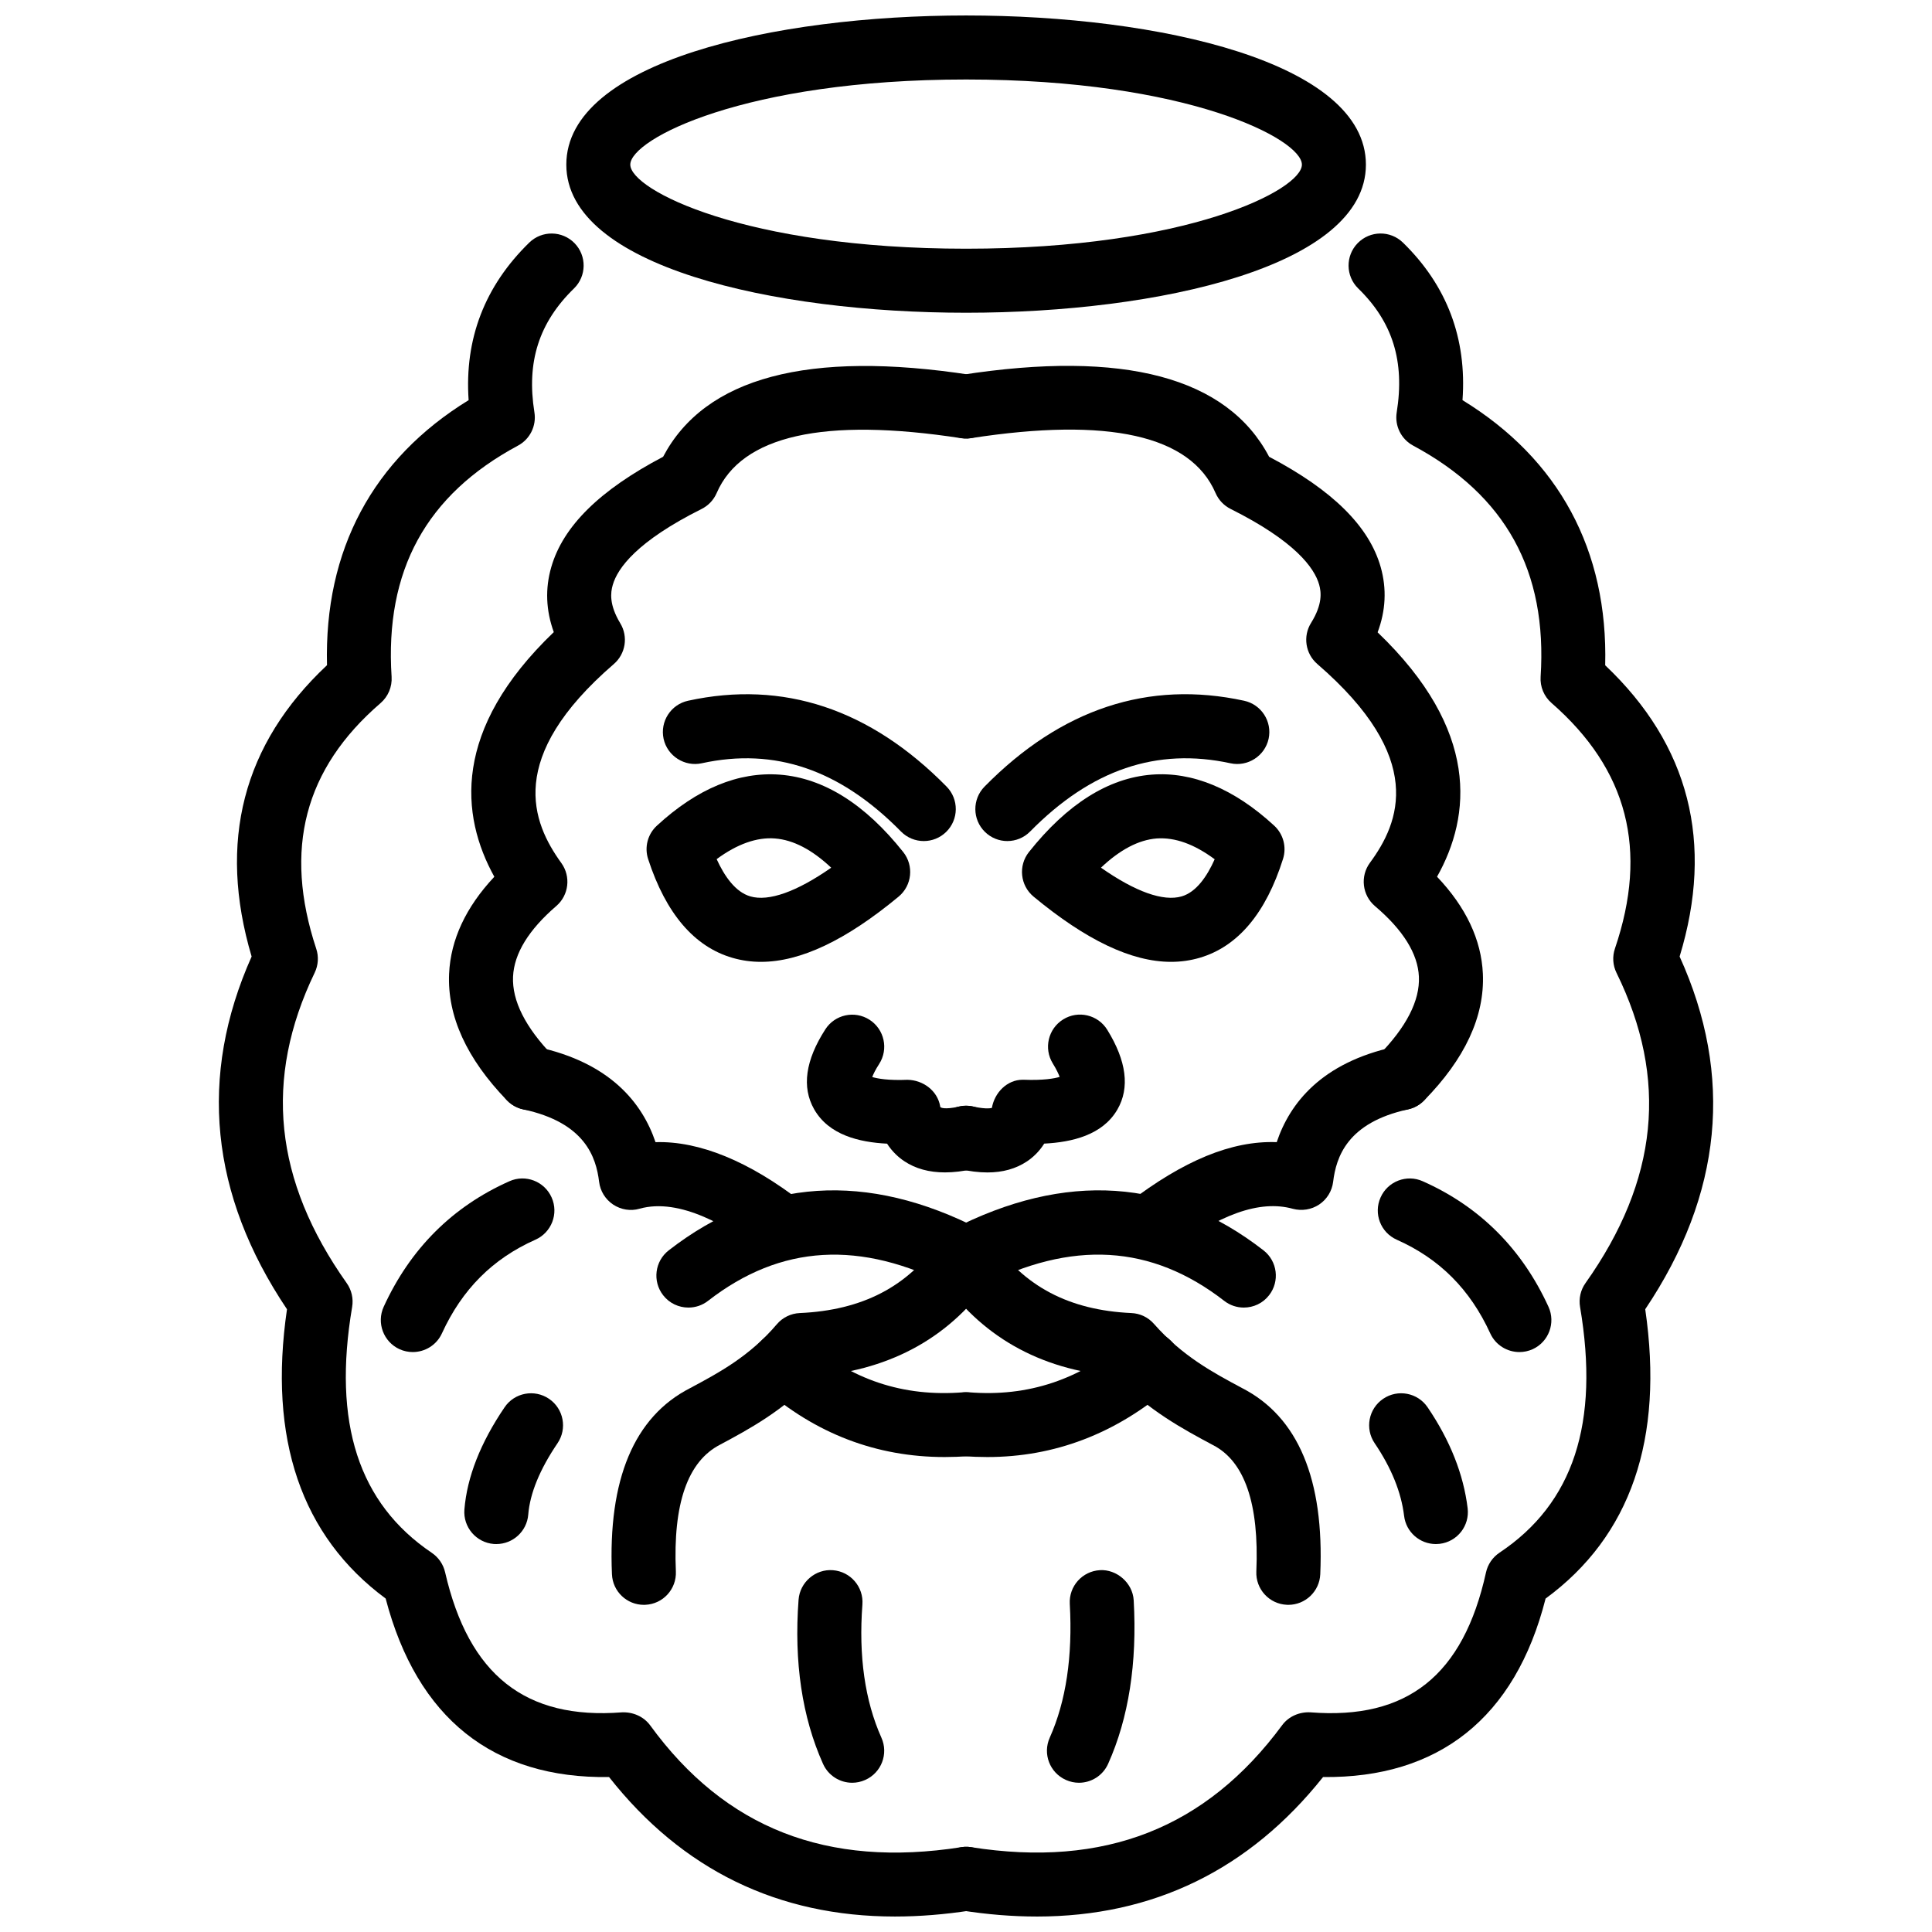
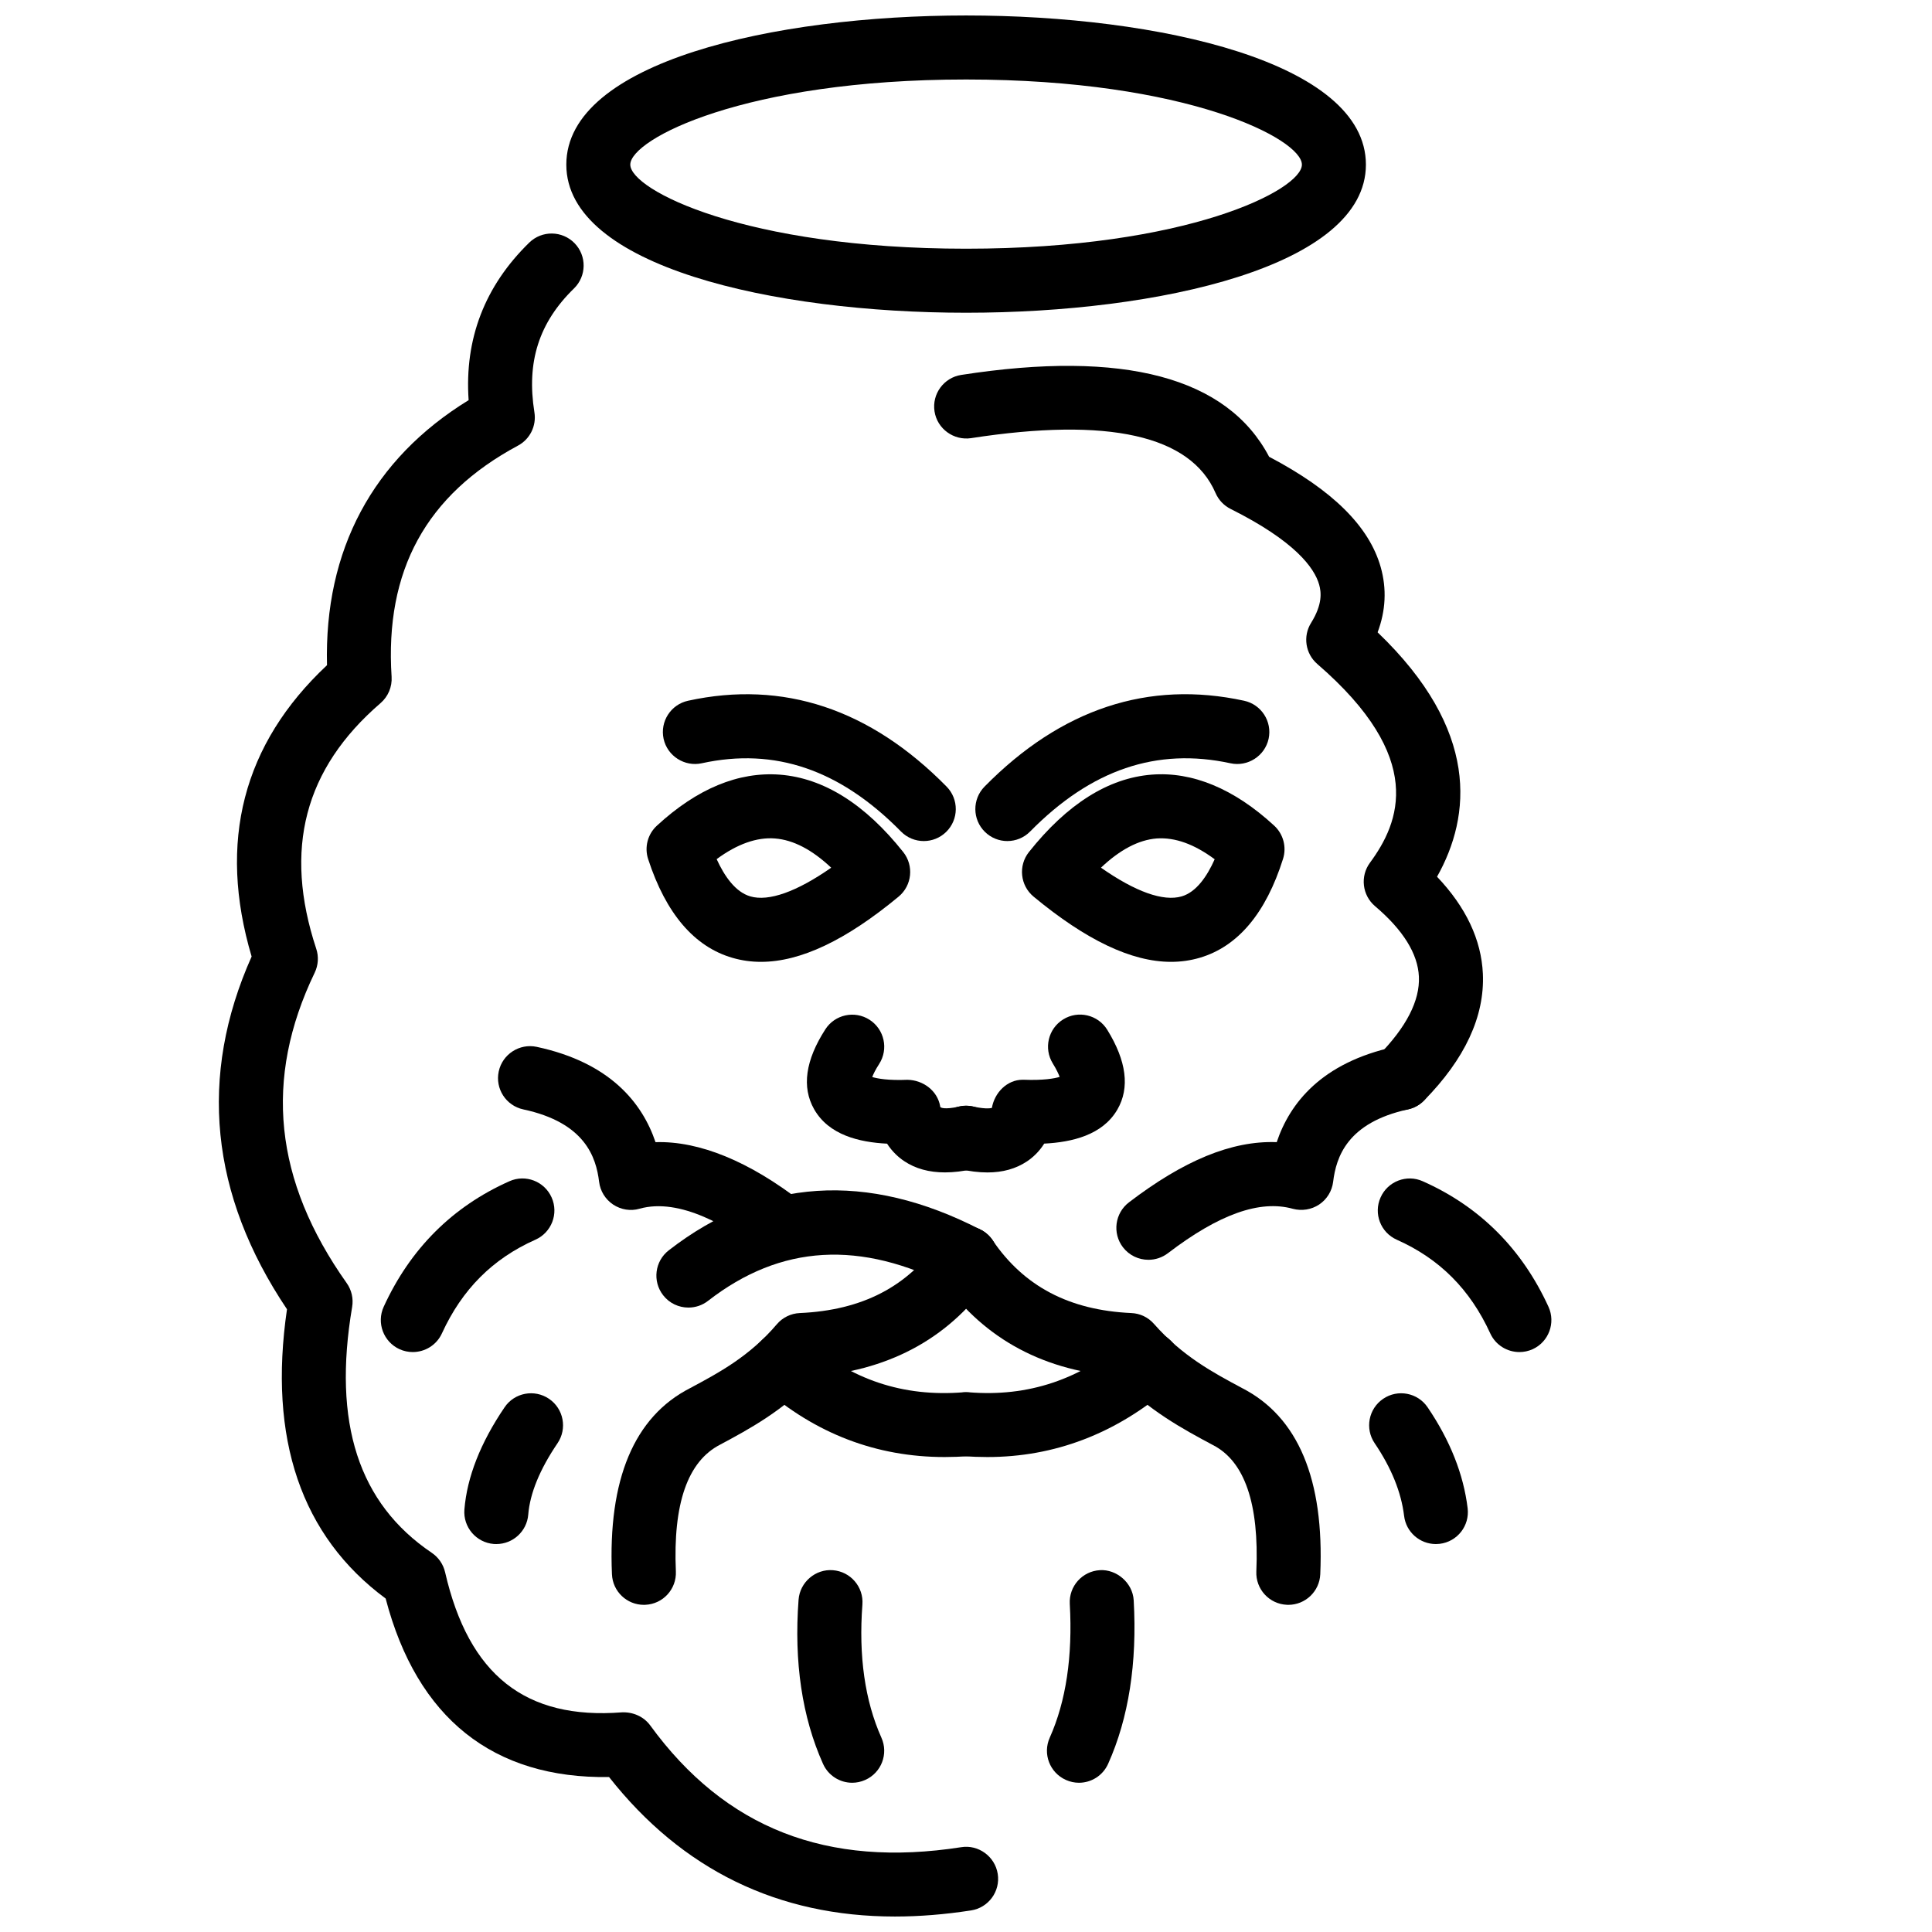
<svg xmlns="http://www.w3.org/2000/svg" width="800px" height="800px" version="1.1" viewBox="144 144 512 512">
  <defs>
    <clipPath id="c">
      <path d="m201 205h208v446.9h-208z" />
    </clipPath>
    <clipPath id="b">
-       <path d="m391 205h208v446.9h-208z" />
-     </clipPath>
+       </clipPath>
    <clipPath id="a">
      <path d="m294 148.09h212v78.906h-212z" />
    </clipPath>
  </defs>
  <g clip-path="url(#c)">
    <path d="m381.19 651.9c-31.012 0-56.418-12.383-75.785-36.965-30.688 0.457-50.891-15.562-59.203-47.305-22.375-16.562-31.16-42.324-26.148-76.664-20.375-30.359-23.523-61.77-9.371-93.473-9.023-30.387-2.309-56.328 19.977-77.211-0.773-30.516 12.125-54.637 37.531-70.238-1.121-16.223 4.269-30.25 16.074-41.758 3.367-3.269 8.727-3.184 11.996 0.16 3.269 3.352 3.199 8.727-0.148 11.996-9.301 9.055-12.629 19.488-10.488 32.832 0.574 3.57-1.168 7.113-4.359 8.82-24.355 13.074-35.312 33.117-33.488 61.273 0.168 2.656-0.922 5.231-2.934 6.969-20.176 17.398-25.754 38.695-17.035 65.102 0.691 2.078 0.543 4.359-0.414 6.34-13.559 28.16-10.785 55.07 8.488 82.262 1.297 1.832 1.812 4.102 1.438 6.32-5.211 30.734 1.695 52.051 21.109 65.156 1.781 1.207 3.039 3.039 3.527 5.141 6.269 27.316 21.344 39.113 46.852 37.133 2.91-0.129 5.773 1.09 7.508 3.465 19.852 27.25 46.801 37.816 82.418 32.27 4.535-0.742 8.953 2.445 9.676 7.082 0.723 4.625-2.445 8.965-7.082 9.676-6.953 1.074-13.668 1.617-20.137 1.617z" />
  </g>
  <g clip-path="url(#b)">
-     <path d="m418.75 651.9c-6.449 0-13.125-0.543-20.027-1.625-4.637-0.723-7.797-5.062-7.07-9.688 0.723-4.625 5.16-7.766 9.688-7.07 35.359 5.559 62.301-5.043 82.43-32.309 1.734-2.359 4.598-3.566 7.477-3.426 25.684 2.039 40.543-9.797 46.555-37.066 0.465-2.141 1.754-4.019 3.574-5.238 19.594-13.055 26.574-34.352 21.355-65.125-0.375-2.219 0.137-4.488 1.438-6.32 19.316-27.25 22.008-54.133 8.223-82.211-0.992-2.012-1.141-4.34-0.414-6.457 8.887-26.148 3.387-47.43-16.809-65.066-1.992-1.738-3.062-4.297-2.891-6.934 1.812-28.051-9.242-48.094-33.777-61.273-3.188-1.707-4.934-5.25-4.359-8.82 2.168-13.512-1.07-23.941-10.203-32.832-3.348-3.269-3.418-8.641-0.148-11.996 3.269-3.352 8.629-3.434 11.996-0.16 11.668 11.375 16.969 25.402 15.789 41.758 25.586 15.684 38.582 39.812 37.816 70.266 22.285 21.102 28.914 47.039 19.723 77.18 14.371 31.637 11.312 63.047-9.113 93.473 5.012 34.391-3.863 60.152-26.406 76.676-8.062 31.766-28.496 47.633-58.973 47.297-19.59 24.59-45.027 36.969-75.871 36.969z" />
-   </g>
+     </g>
  <path d="m314.63 569.3c-4.516 0-8.27-3.555-8.457-8.113-1.09-25.141 5.875-41.73 20.703-49.316 7.746-4.148 15.75-8.43 22.988-16.926 1.523-1.793 3.734-2.871 6.082-2.973 16.621-0.734 28.746-7.051 37.074-19.297 2.625-3.883 7.926-4.875 11.777-2.25 3.871 2.637 4.883 7.902 2.25 11.777-10.746 15.82-26.457 24.715-46.723 26.477-8.648 9.152-17.887 14.094-25.445 18.145-8.676 4.438-12.539 15.711-11.766 33.629 0.207 4.676-3.418 8.637-8.102 8.836-0.133 0.012-0.254 0.012-0.383 0.012z" />
  <path d="m394.32 530.13c-18.016 0-34.203-6.18-48.188-18.422-3.527-3.082-3.883-8.438-0.793-11.965 3.07-3.516 8.418-3.894 11.965-0.793 12.215 10.688 26.031 15.324 42.059 14.016 4.824-0.168 8.758 3.141 9.121 7.797 0.355 4.676-3.129 8.758-7.797 9.121-2.144 0.168-4.266 0.246-6.367 0.246z" />
  <path d="m485.42 569.3c-0.129 0-0.246 0-0.375-0.012-4.684-0.199-8.309-4.16-8.102-8.836 0.773-17.918-3.09-29.191-11.488-33.488-7.805-4.172-17.078-9.133-25.941-18.285-20.117-1.754-35.746-10.648-46.496-26.477-2.633-3.871-1.625-9.152 2.25-11.777 3.871-2.633 9.152-1.625 11.777 2.25 8.32 12.242 20.344 18.551 36.777 19.297 2.309 0.098 4.469 1.129 5.984 2.863 7.559 8.566 15.602 12.867 23.375 17.027 14.828 7.598 21.793 24.188 20.703 49.328-0.195 4.551-3.957 8.109-8.465 8.109z" />
  <path d="m405.65 530.13c-2.07 0-4.172-0.078-6.289-0.246-4.664-0.375-8.152-4.457-7.785-9.133 0.375-4.664 4.574-8.023 9.133-7.785 15.758 1.289 29.586-3.348 42.105-14.074 3.535-3.051 8.906-2.656 11.957 0.922 3.051 3.555 2.633 8.906-0.922 11.957-14.234 12.199-30.422 18.359-48.199 18.359z" />
  <path d="m394.43 454.7c-4.211 0-7.824-0.992-10.785-2.973-1.465-0.969-3.148-2.457-4.566-4.644-7.379-0.375-15.441-2.277-19.336-9.141-3.309-5.836-2.309-12.945 2.973-21.148 2.527-3.941 7.777-5.082 11.719-2.547 3.941 2.535 5.082 7.777 2.547 11.719-1.012 1.574-1.547 2.703-1.832 3.457 1.367 0.406 4.16 0.949 9.371 0.734 4.09 0.078 7.914 2.863 8.637 7.023-0.168 0.406 1.18 0.922 5.023 0.078 4.488-1.07 9.113 1.832 10.133 6.41 1.031 4.566-1.832 9.102-6.41 10.133-2.668 0.602-5.164 0.898-7.473 0.898z" />
  <path d="m405.67 454.71c-2.297 0-4.793-0.309-7.508-0.922-4.566-1.031-7.43-5.566-6.398-10.145 1.031-4.566 5.586-7.469 10.145-6.398 3.703 0.82 4.934 0.355 4.953 0.355 0.715-4.082 4.043-7.457 8.152-7.457h0.246c5.25 0.207 8.191-0.336 9.559-0.754-0.277-0.754-0.801-1.922-1.812-3.555-2.465-3.981-1.238-9.211 2.742-11.68 3.981-2.477 9.211-1.246 11.68 2.742 5.109 8.262 6.023 15.371 2.695 21.129-3.922 6.773-11.996 8.668-19.395 9.043-1.406 2.231-3.109 3.734-4.574 4.715-2.938 1.953-6.406 2.926-10.484 2.926z" />
  <path d="m388.81 366.89c-2.188 0-4.387-0.848-6.043-2.535-16.125-16.387-33.41-22.32-52.812-18.078-4.496 0.98-9.094-1.898-10.094-6.484-0.992-4.574 1.91-9.094 6.488-10.09 25.18-5.496 48.246 2.156 68.504 22.75 3.289 3.34 3.25 8.707-0.09 11.996-1.656 1.629-3.805 2.441-5.953 2.441z" />
  <path d="m345.66 398.9c-2.606 0-5.109-0.355-7.539-1.059-10.133-2.934-17.652-11.738-22.355-26.164-1.031-3.156-0.129-6.617 2.316-8.863 10.648-9.816 21.621-14.352 32.605-13.52 11.59 0.902 22.582 7.805 32.688 20.52 2.863 3.617 2.316 8.859-1.238 11.809-13.965 11.562-25.988 17.277-36.477 17.277zm-11.738-27.219c2.051 4.516 4.973 8.727 8.926 9.871 4.875 1.426 12.34-1.258 21.426-7.602-5.062-4.769-10.043-7.371-14.887-7.746-4.769-0.387-10.02 1.457-15.465 5.477z" />
  <path d="m410.96 366.89c-2.148 0-4.297-0.812-5.953-2.438-3.34-3.289-3.379-8.656-0.09-11.996 20.285-20.621 43.465-28.258 68.789-22.75 4.574 0.996 7.477 5.512 6.488 10.09-1.012 4.586-5.578 7.465-10.094 6.484-19.531-4.238-36.926 1.648-53.102 18.078-1.652 1.684-3.852 2.531-6.039 2.531z" />
  <path d="m454.35 398.9c-10.461 0-22.465-5.715-36.441-17.285-3.555-2.945-4.102-8.191-1.238-11.809 10.113-12.723 21.059-19.625 32.547-20.52 10.738-0.844 21.801 3.695 32.457 13.52 2.418 2.231 3.328 5.652 2.348 8.785-4.547 14.422-11.965 23.242-22.059 26.223-2.445 0.719-4.981 1.086-7.613 1.086zm-18.582-24.957c9.082 6.356 16.5 9.047 21.406 7.602 3.883-1.148 6.727-5.34 8.727-9.832-5.457-4.031-10.5-5.844-15.371-5.512-4.777 0.375-9.723 2.969-14.762 7.742z" />
-   <path d="m284.45 438.19c-2.219 0-4.426-0.863-6.09-2.574-10.688-11.035-15.848-22.336-15.344-33.578 0.406-9.012 4.438-17.637 11.984-25.688-8.984-16.246-11.23-38.965 15.758-64.832-2.09-5.766-2.316-11.539-0.664-17.234 3.129-10.828 12.836-20.406 29.637-29.234 11.062-21.023 38.52-28.328 81.586-21.691 4.637 0.715 7.805 5.047 7.094 9.672-0.715 4.625-5.051 7.762-9.668 7.098-36.41-5.606-58.223-0.715-64.82 14.535-0.793 1.832-2.207 3.328-3.992 4.219-17.125 8.559-22.258 15.664-23.543 20.129-0.586 1.992-1 5.211 1.992 10.168 2.141 3.535 1.418 8.102-1.715 10.801-28.703 24.789-21.684 41.969-13.906 52.73 2.574 3.57 2 8.52-1.336 11.395-7.328 6.309-11.184 12.598-11.461 18.711-0.289 6.391 3.269 13.449 10.578 21 3.258 3.367 3.168 8.734-0.188 11.996-1.645 1.586-3.773 2.379-5.902 2.379z" />
  <path d="m515.32 438.19c-2.148 0-4.297-0.812-5.953-2.438-3.34-3.289-3.379-8.656-0.09-11.996 7.418-7.539 11.035-14.582 10.746-20.938-0.277-6.082-4.191-12.371-11.629-18.68-3.398-2.883-3.981-7.91-1.348-11.496 7.856-10.664 14.945-27.715-13.945-52.672-3.16-2.731-3.863-7.356-1.652-10.902 3.082-4.949 2.695-8.152 2.141-10.133-1.258-4.426-6.34-11.504-23.465-20.062-1.781-0.891-3.199-2.387-3.992-4.219-6.606-15.289-28.379-20.172-64.797-14.539-4.566 0.68-8.965-2.453-9.676-7.082-0.723-4.625 2.457-8.965 7.082-9.676 43.078-6.688 70.504 0.617 81.586 21.688 16.84 8.852 26.527 18.449 29.586 29.289 1.605 5.707 1.328 11.48-0.832 17.238 27.09 25.965 24.82 48.609 15.75 64.77 7.656 8.055 11.738 16.68 12.145 25.715 0.504 11.262-4.746 22.574-15.609 33.609-1.66 1.684-3.859 2.523-6.047 2.523z" />
  <g clip-path="url(#a)">
    <path d="m400.03 226.88c-51.031 0-105.95-12.281-105.95-39.25 0-27.16 54.922-39.531 105.95-39.531s105.95 12.371 105.95 39.531c0 26.965-54.914 39.25-105.95 39.25zm0-61.812c-58.719 0-88.996 15.812-88.996 22.562 0 6.668 30.281 22.281 88.996 22.281 58.707 0 88.988-15.617 88.988-22.281 0-6.75-30.281-22.562-88.988-22.562z" />
  </g>
  <path d="m326.44 490.52c-2.535 0-5.043-1.121-6.707-3.277-2.871-3.695-2.207-9.023 1.496-11.895 24.691-19.176 52.527-21.008 82.688-5.449 4.172 2.148 5.805 7.262 3.656 11.422-2.141 4.16-7.269 5.812-11.422 3.656-24.137-12.441-45.246-11.203-64.52 3.766-1.547 1.203-3.379 1.777-5.191 1.777z" />
  <path d="m351.43 477.86c-1.812 0-3.644-0.586-5.199-1.781-9.043-7.031-22.078-14.75-32.746-11.758-2.356 0.691-4.922 0.266-6.992-1.098-2.059-1.375-3.426-3.574-3.723-6.031-0.801-6.559-3.754-15.691-20.086-19.188-4.586-0.98-7.5-5.488-6.516-10.062 0.98-4.586 5.527-7.488 10.062-6.516 19.445 4.16 27.973 14.848 31.488 25.258 11.59-0.355 24.891 5.082 38.938 16.008 3.695 2.883 4.359 8.203 1.484 11.906-1.68 2.141-4.176 3.262-6.711 3.262z" />
-   <path d="m473.62 490.52c-1.812 0-3.644-0.574-5.191-1.781-19.285-14.965-40.402-16.215-64.5-3.766-4.191 2.16-9.281 0.504-11.43-3.644-2.148-4.172-0.516-9.281 3.644-11.43 30.199-15.562 58.004-13.727 82.688 5.449 3.703 2.871 4.367 8.203 1.496 11.895-1.668 2.16-4.172 3.277-6.707 3.277z" />
  <path d="m448.34 477.86c-2.555 0-5.082-1.148-6.754-3.328-2.844-3.723-2.129-9.043 1.594-11.895 14.402-11.004 27.168-16.402 39.164-15.957 3.488-10.391 11.938-21.059 31.172-25.258 4.508-0.949 9.082 1.902 10.094 6.488 0.992 4.574-1.91 9.094-6.488 10.094-16.094 3.508-19.027 12.629-19.828 19.188-0.297 2.445-1.652 4.644-3.695 6.012-2.059 1.375-4.606 1.762-6.973 1.141-8.758-2.438-19.613 1.445-33.141 11.785-1.539 1.164-3.352 1.73-5.144 1.73z" />
  <path d="m253.39 502.31c-1.18 0-2.379-0.246-3.516-0.762-4.258-1.953-6.133-6.984-4.191-11.242 7.043-15.383 18.246-26.566 33.312-33.262 4.258-1.922 9.289 0.012 11.191 4.297 1.91 4.277-0.02 9.289-4.297 11.191-11.332 5.043-19.434 13.164-24.773 24.82-1.426 3.125-4.508 4.957-7.727 4.957z" />
  <path d="m369.84 616.45c-3.238 0-6.328-1.871-7.734-5.023-5.547-12.363-7.715-27-6.477-43.484 0.355-4.676 4.516-8.191 9.094-7.824 4.676 0.355 8.172 4.426 7.824 9.094-1.031 13.648 0.664 25.516 5.031 35.281 1.922 4.277 0.012 9.289-4.269 11.203-1.129 0.508-2.309 0.754-3.469 0.754z" />
  <path d="m275.54 553.19c-0.227 0-0.457-0.012-0.684-0.02-4.676-0.375-8.152-4.469-7.785-9.133 0.691-8.586 4.269-17.699 10.648-27.09 2.613-3.871 7.894-4.883 11.777-2.25 3.871 2.625 4.883 7.902 2.25 11.777-4.695 6.922-7.309 13.293-7.754 18.91-0.359 4.434-4.074 7.805-8.453 7.805z" />
  <path d="m546.66 502.31c-3.219 0-6.301-1.832-7.727-4.953-5.34-11.66-13.441-19.781-24.773-24.82-4.277-1.902-6.211-6.914-4.297-11.191 1.891-4.289 6.934-6.219 11.191-4.297 15.066 6.695 26.27 17.879 33.312 33.262 1.941 4.258 0.07 9.289-4.191 11.242-1.137 0.508-2.336 0.758-3.516 0.758z" />
  <path d="m429.93 616.45c-1.16 0-2.336-0.246-3.465-0.754-4.277-1.91-6.191-6.922-4.269-11.203 4.309-9.629 6.09-21.555 5.309-35.441-0.266-4.676 3.309-8.676 7.992-8.945 4.367-0.266 8.676 3.309 8.945 7.992 0.941 16.621-1.336 31.191-6.773 43.324-1.41 3.156-4.5 5.027-7.738 5.027z" />
  <path d="m524.51 553.19c-4.231 0-7.894-3.16-8.41-7.469-0.754-6.262-3.379-12.727-7.797-19.246-2.633-3.871-1.625-9.152 2.25-11.777 3.871-2.633 9.152-1.625 11.777 2.25 5.961 8.777 9.527 17.781 10.609 26.754 0.566 4.656-2.754 8.875-7.41 9.43-0.348 0.035-0.684 0.059-1.02 0.059z" />
</svg>